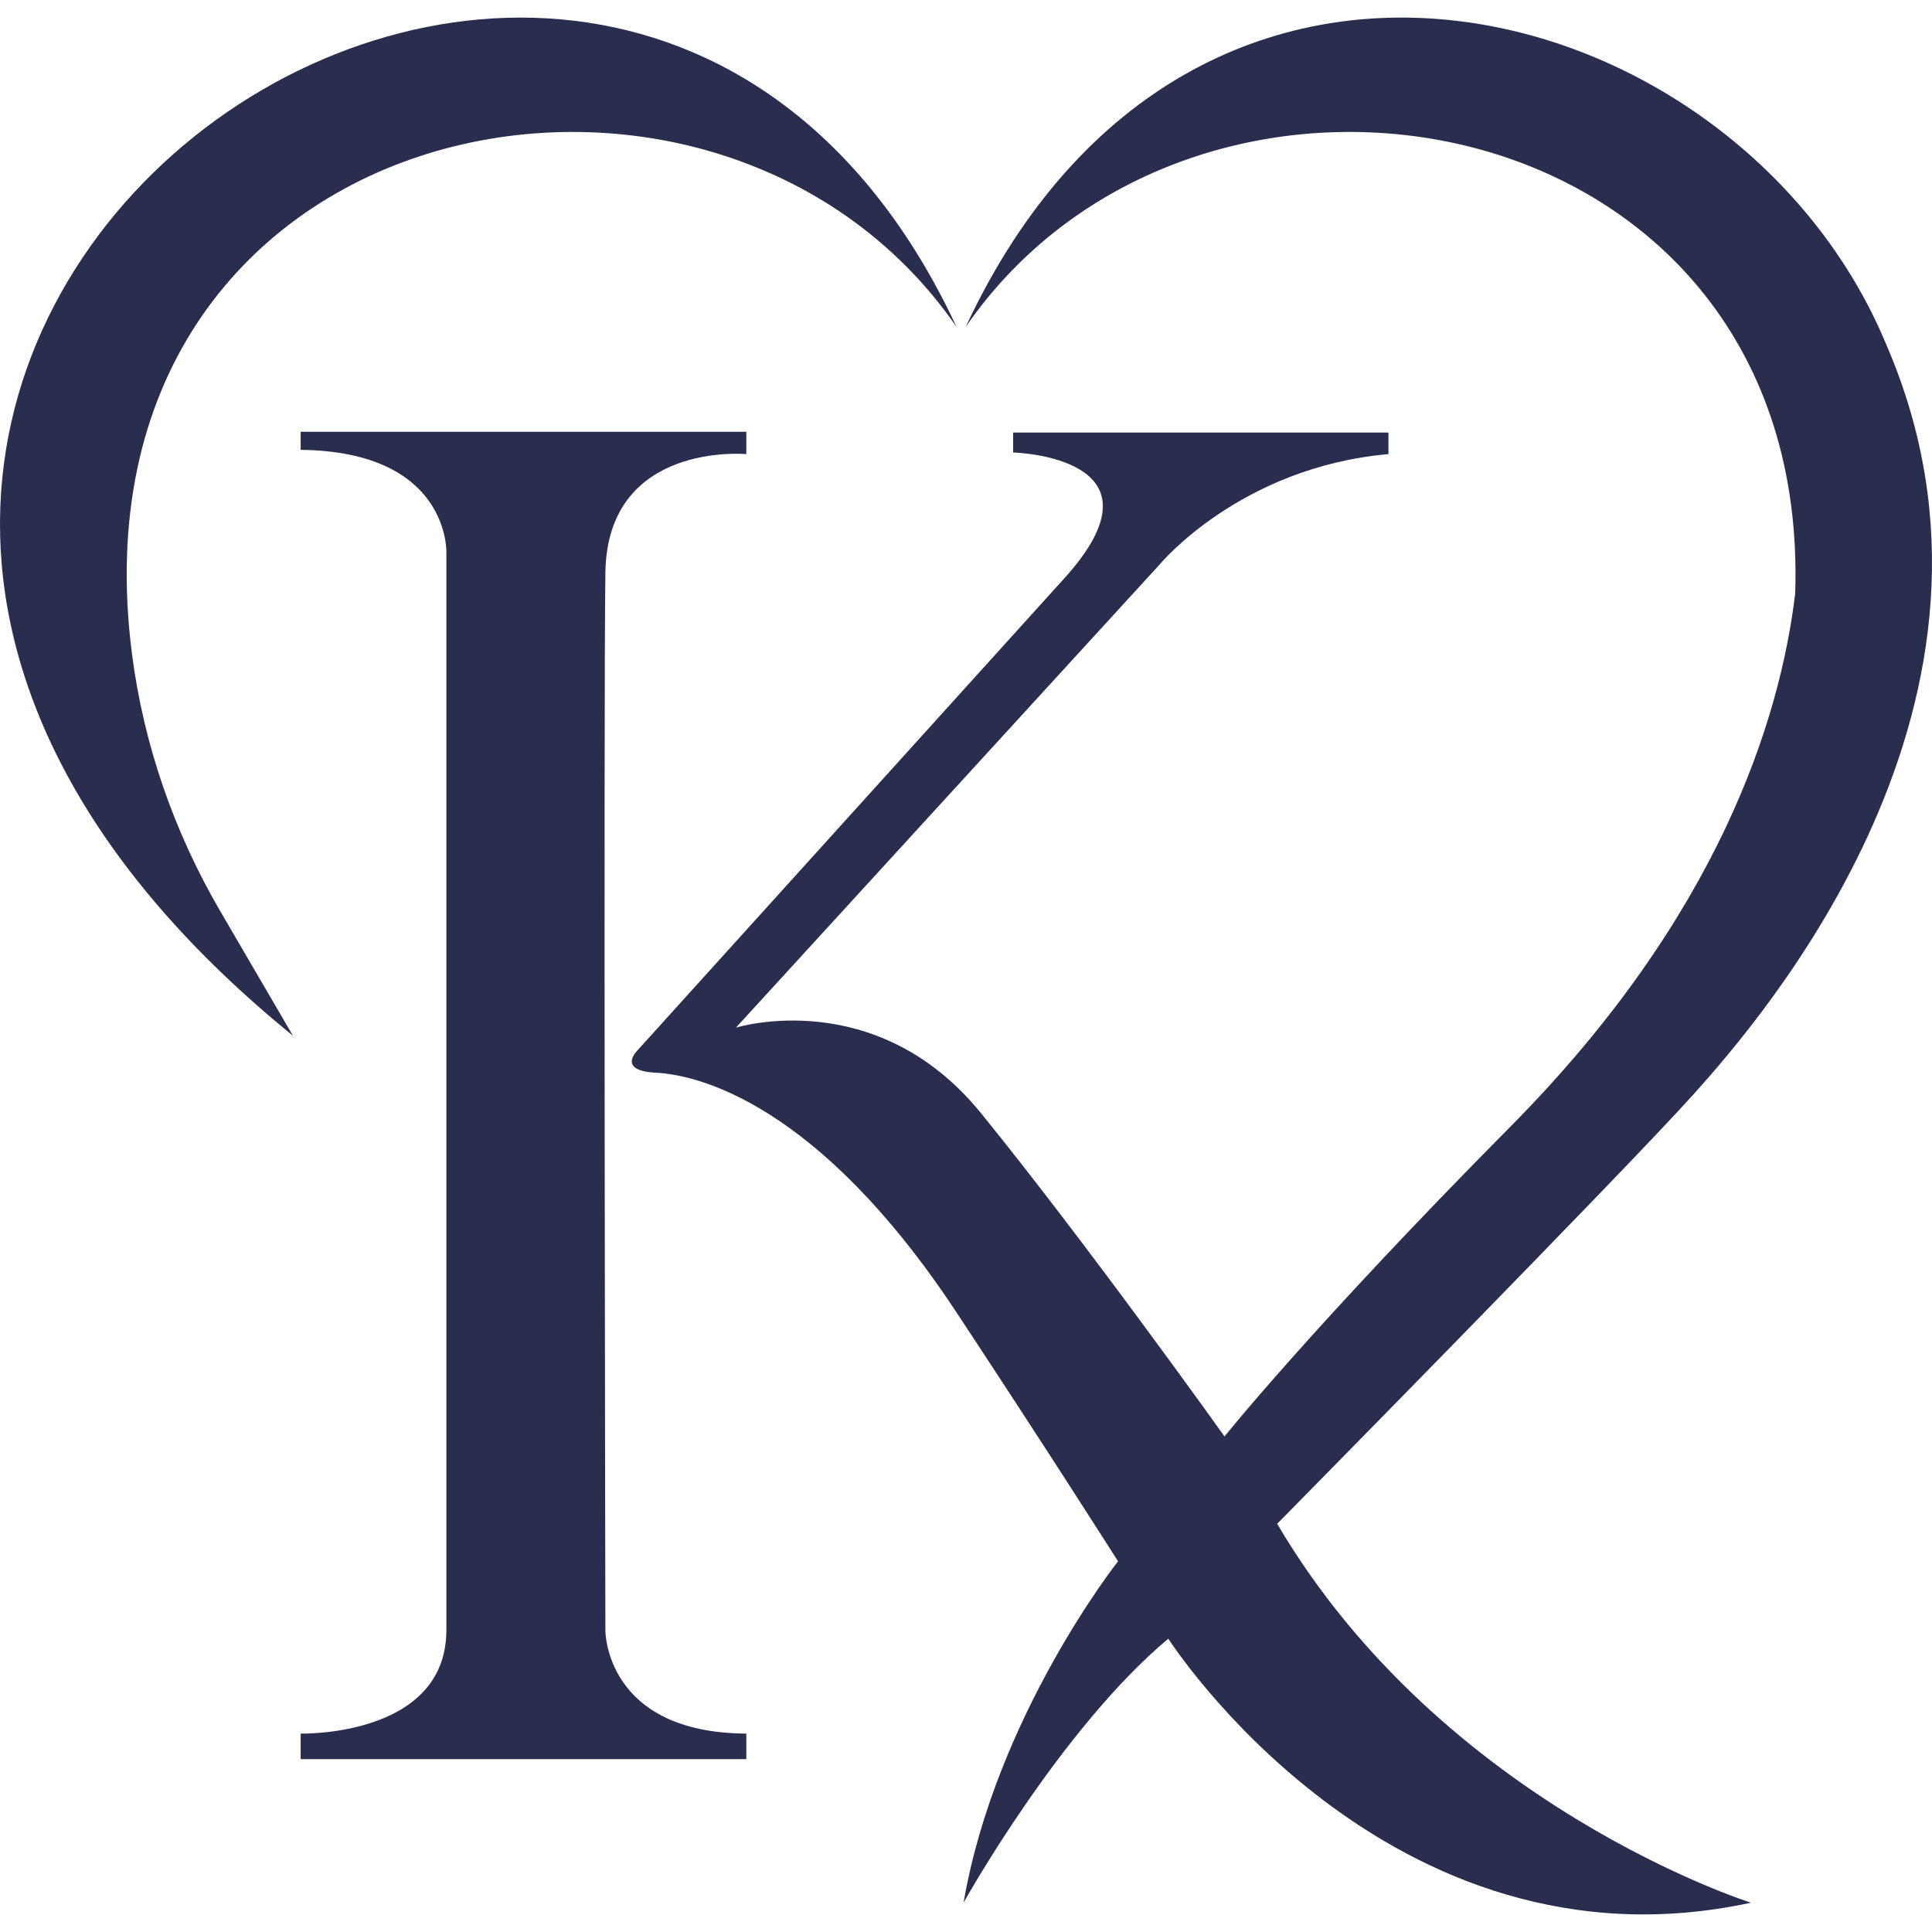
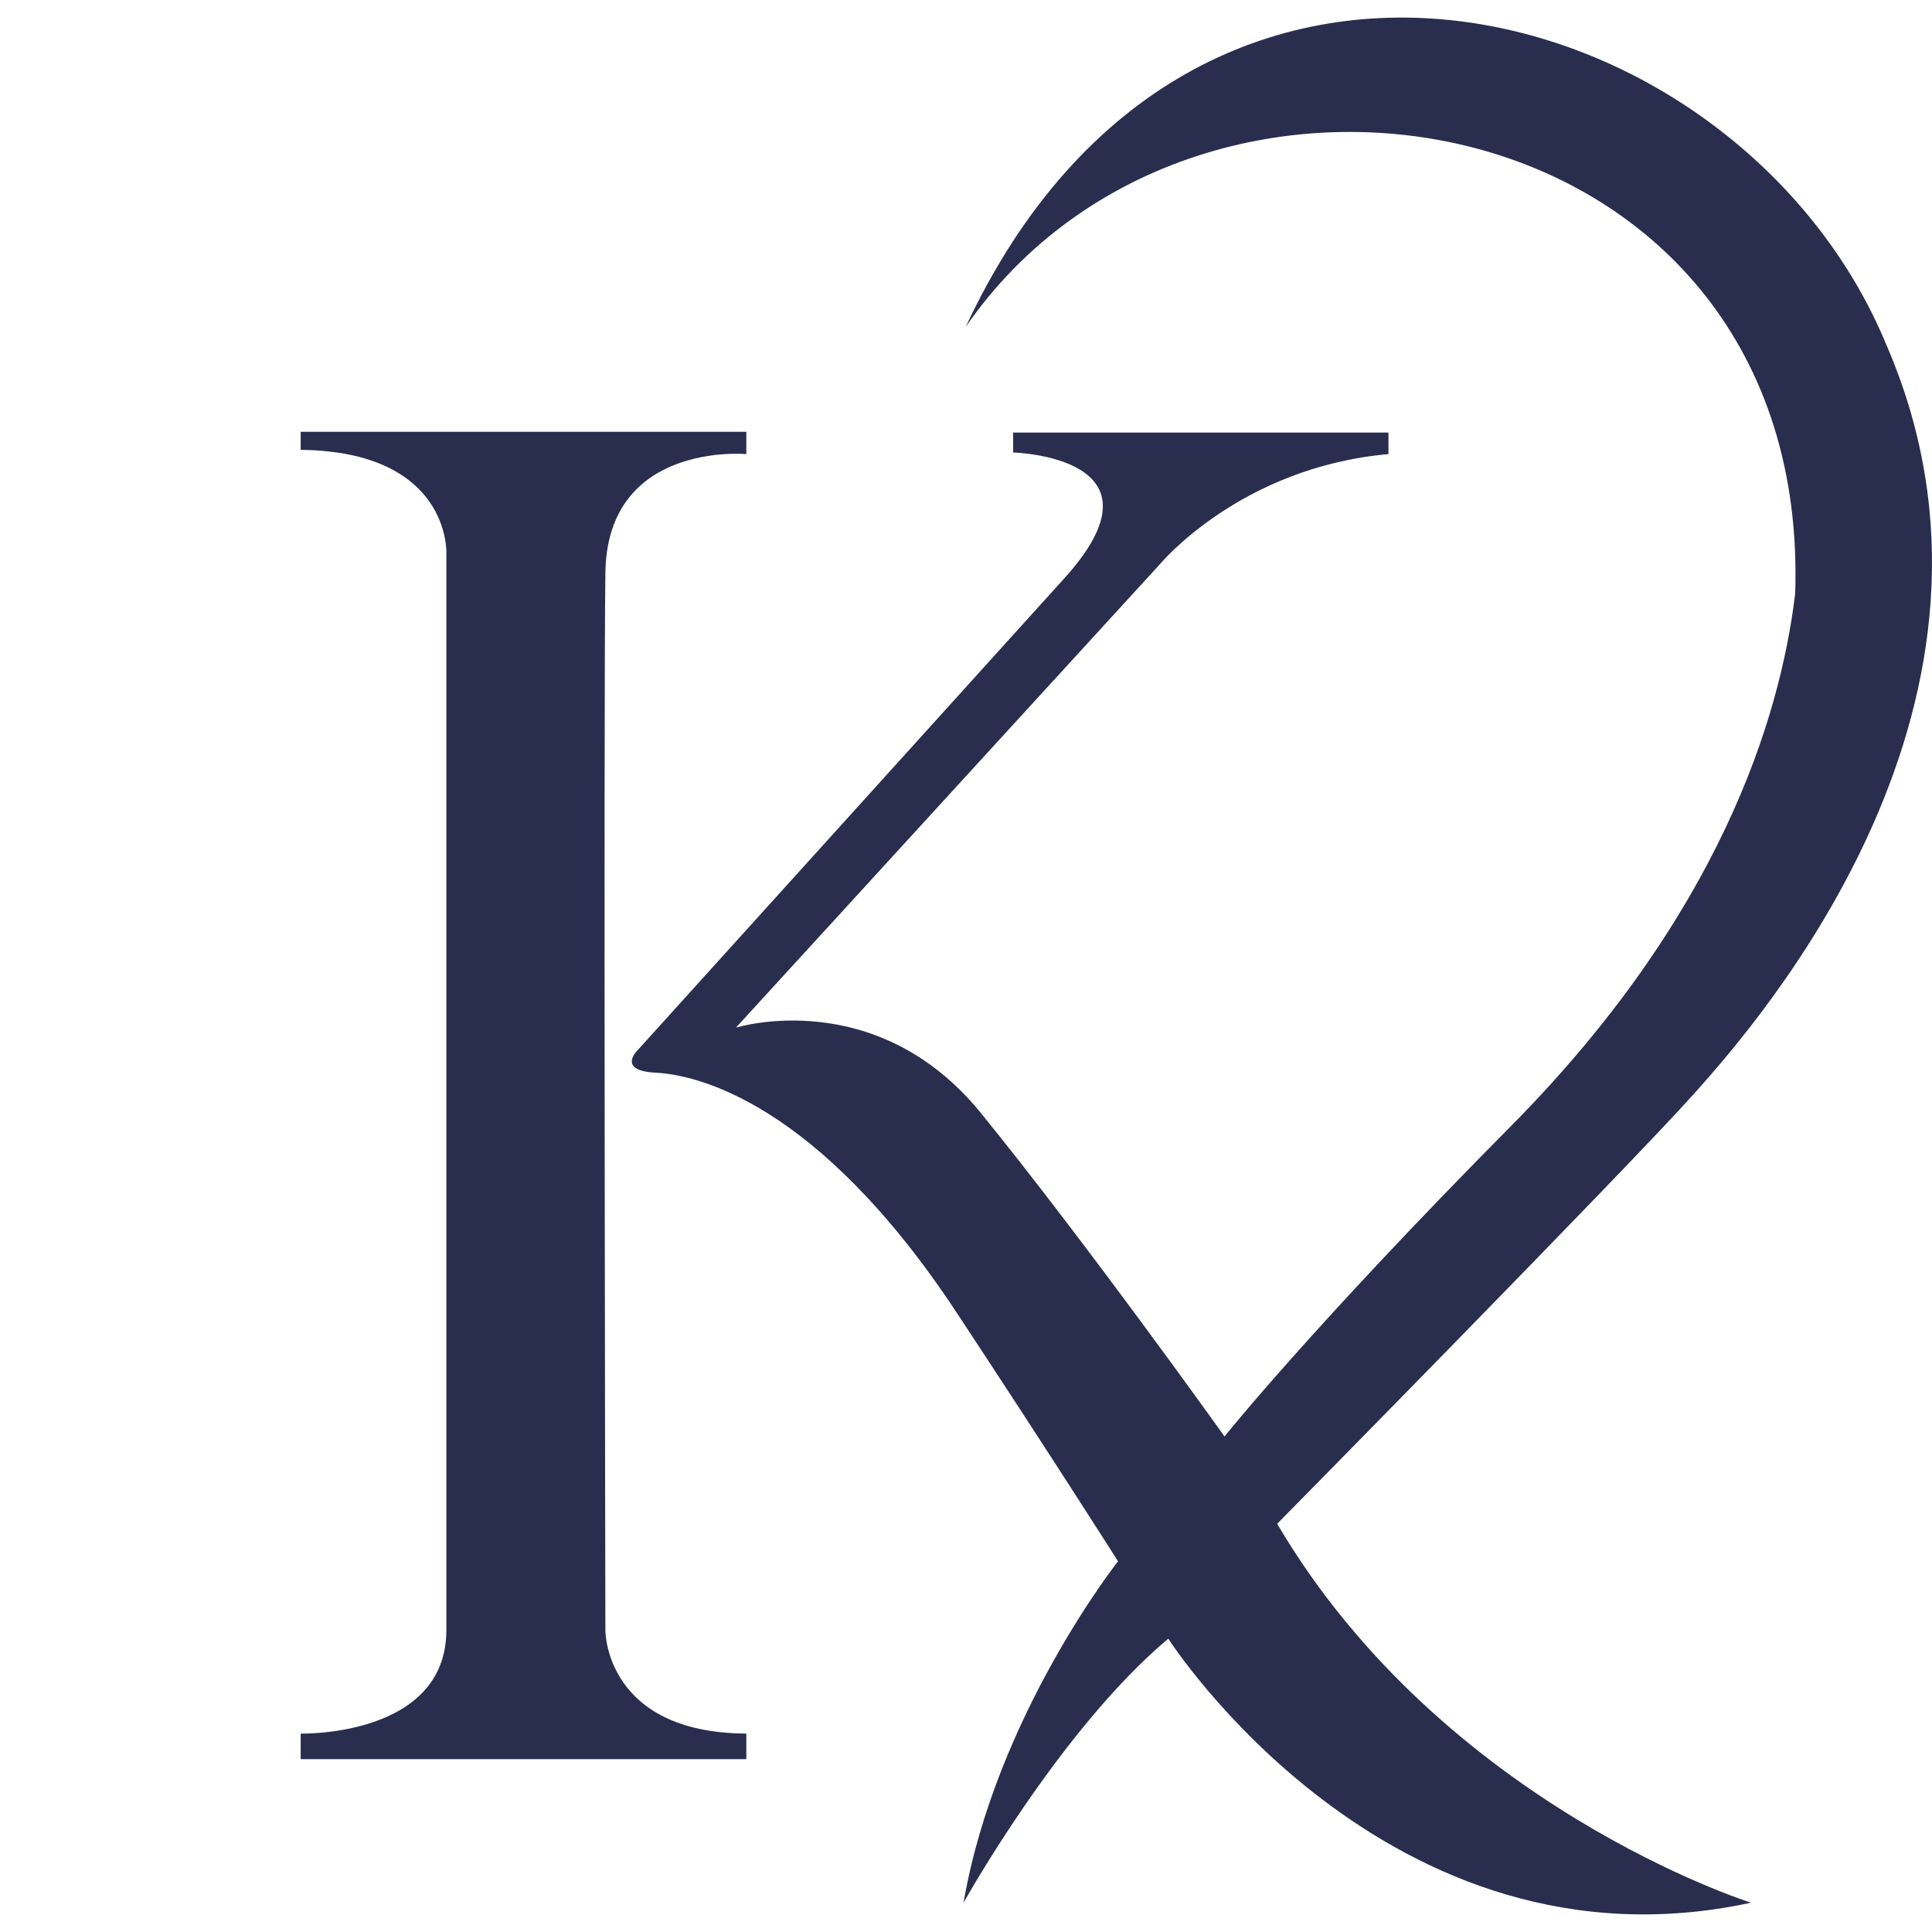
<svg xmlns="http://www.w3.org/2000/svg" id="Layer_1" data-name="Layer 1" viewBox="0 0 3000 3000">
  <defs>
    <style>
      .cls-1 {
        fill: #292e4f;
      }
    </style>
  </defs>
-   <path class="cls-1" d="m454.91,1608.31C-820.49,571.36,933.44-674.72,1485.25,507.56,1107.85-38.69,95.98,168.66,204.91,1015.22c18.15,141.04,65.39,276.77,137.07,399.59l112.93,193.5Z" />
  <path class="cls-1" d="m2718.94,2954.5c-564.82,122.01-904.82-409.99-904.82-409.99-168.46,141.21-317.92,409.99-317.92,409.99,49.97-289.84,239.88-530.13,239.88-530.13,0,0-105.33-165.98-250.83-386.47-216.8-328.53-405.03-369.1-466.96-372.21-61.93-3.1-27.87-35.29-27.87-35.29l660.81-730.8c174.04-190.76-78.03-196.95-78.03-196.95v-30.96h582.79v33.44c-230.4,20.43-354.88,170.93-354.88,170.93l-658.34,719.64s217.44-67.66,380.26,132.54c162.91,200.3,378.41,502.27,378.41,502.27,0,0,137.02-171.31,444.06-481.21,323.97-326.99,418.69-632.66,442.05-827.71,25.4-767.6-924.91-939.56-1287.98-414.04,354.15-758.78,1203.46-517.33,1429.28,27.16.17.41.36.82.52,1.23,237.85,549.99-192.55,1043.75-298.99,1162.57-106.53,118.91-647.2,667.64-647.2,667.64,258.27,438.47,735.76,588.34,735.76,588.34Z" />
  <path class="cls-1" d="m466.88,698.52v-28.08h691.99v34.68s-215.94-20.02-218.83,184.15c-2.89,204.17,0,1642.86,0,1642.86,0,0-.41,158.55,218.83,159.79v39.64H466.88v-39.64s226.26,5.78,226.26-161.02V858.72s6.4-157.51-226.26-160.2Z" />
</svg>